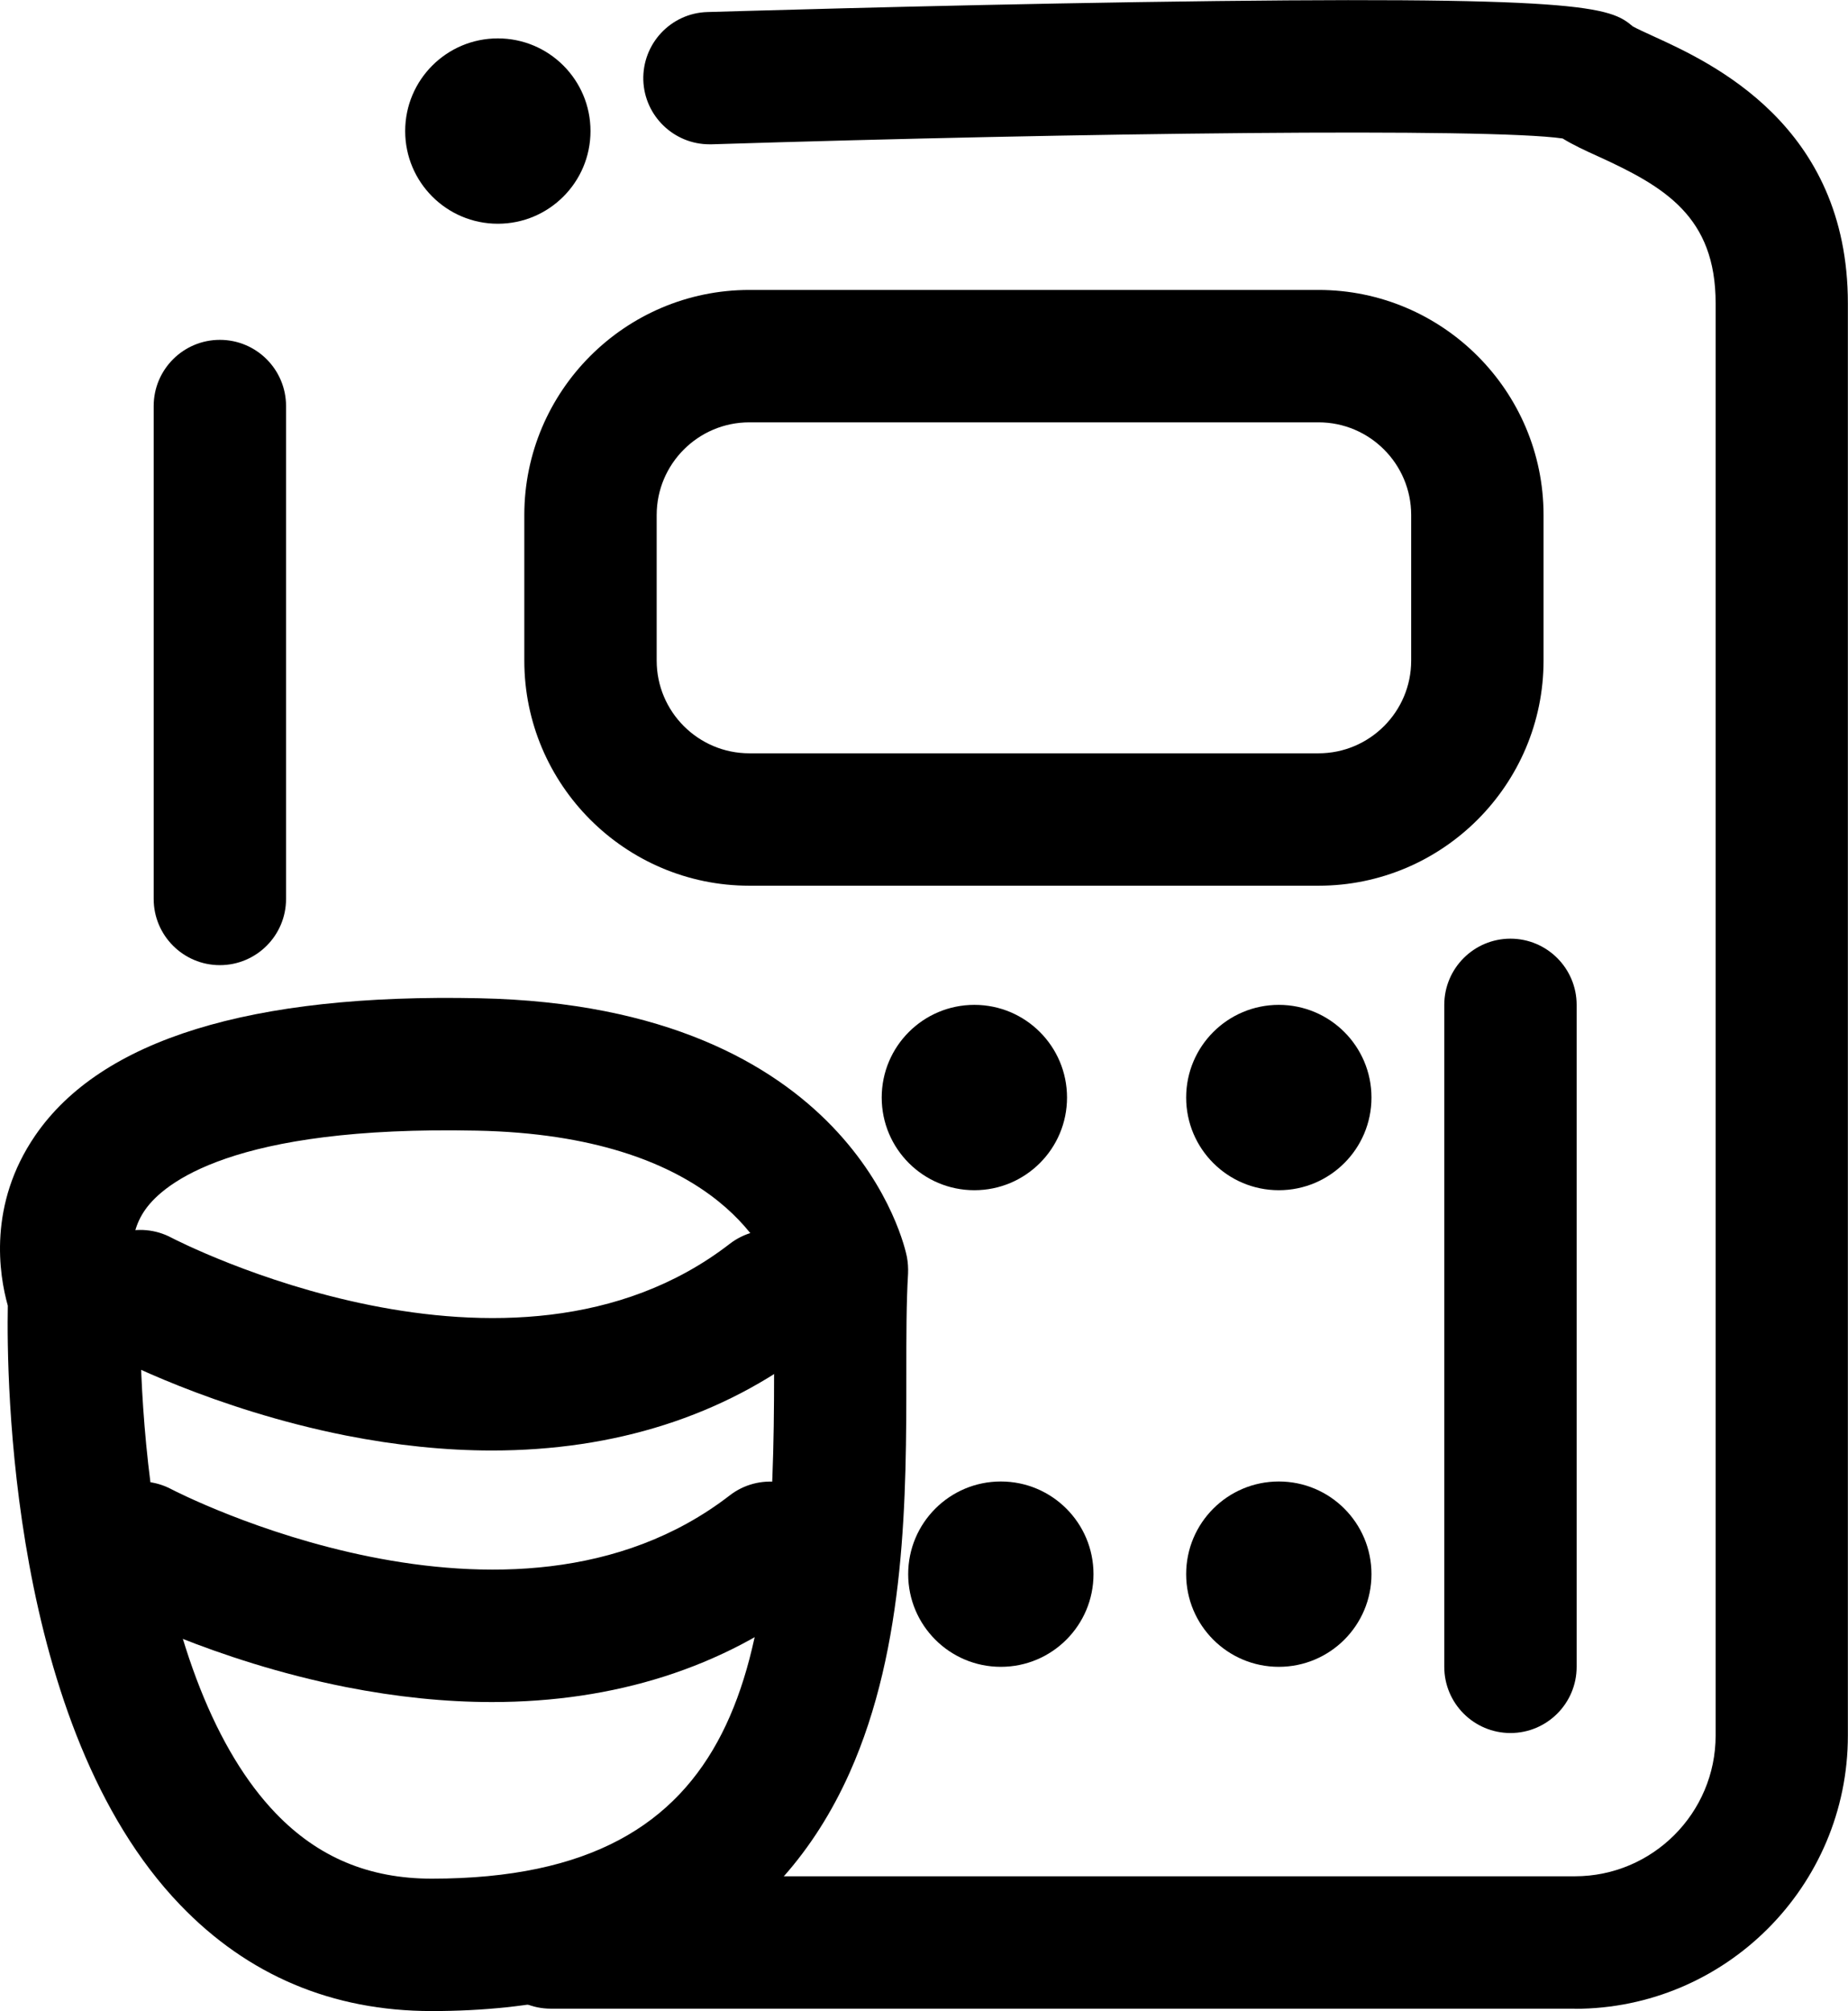
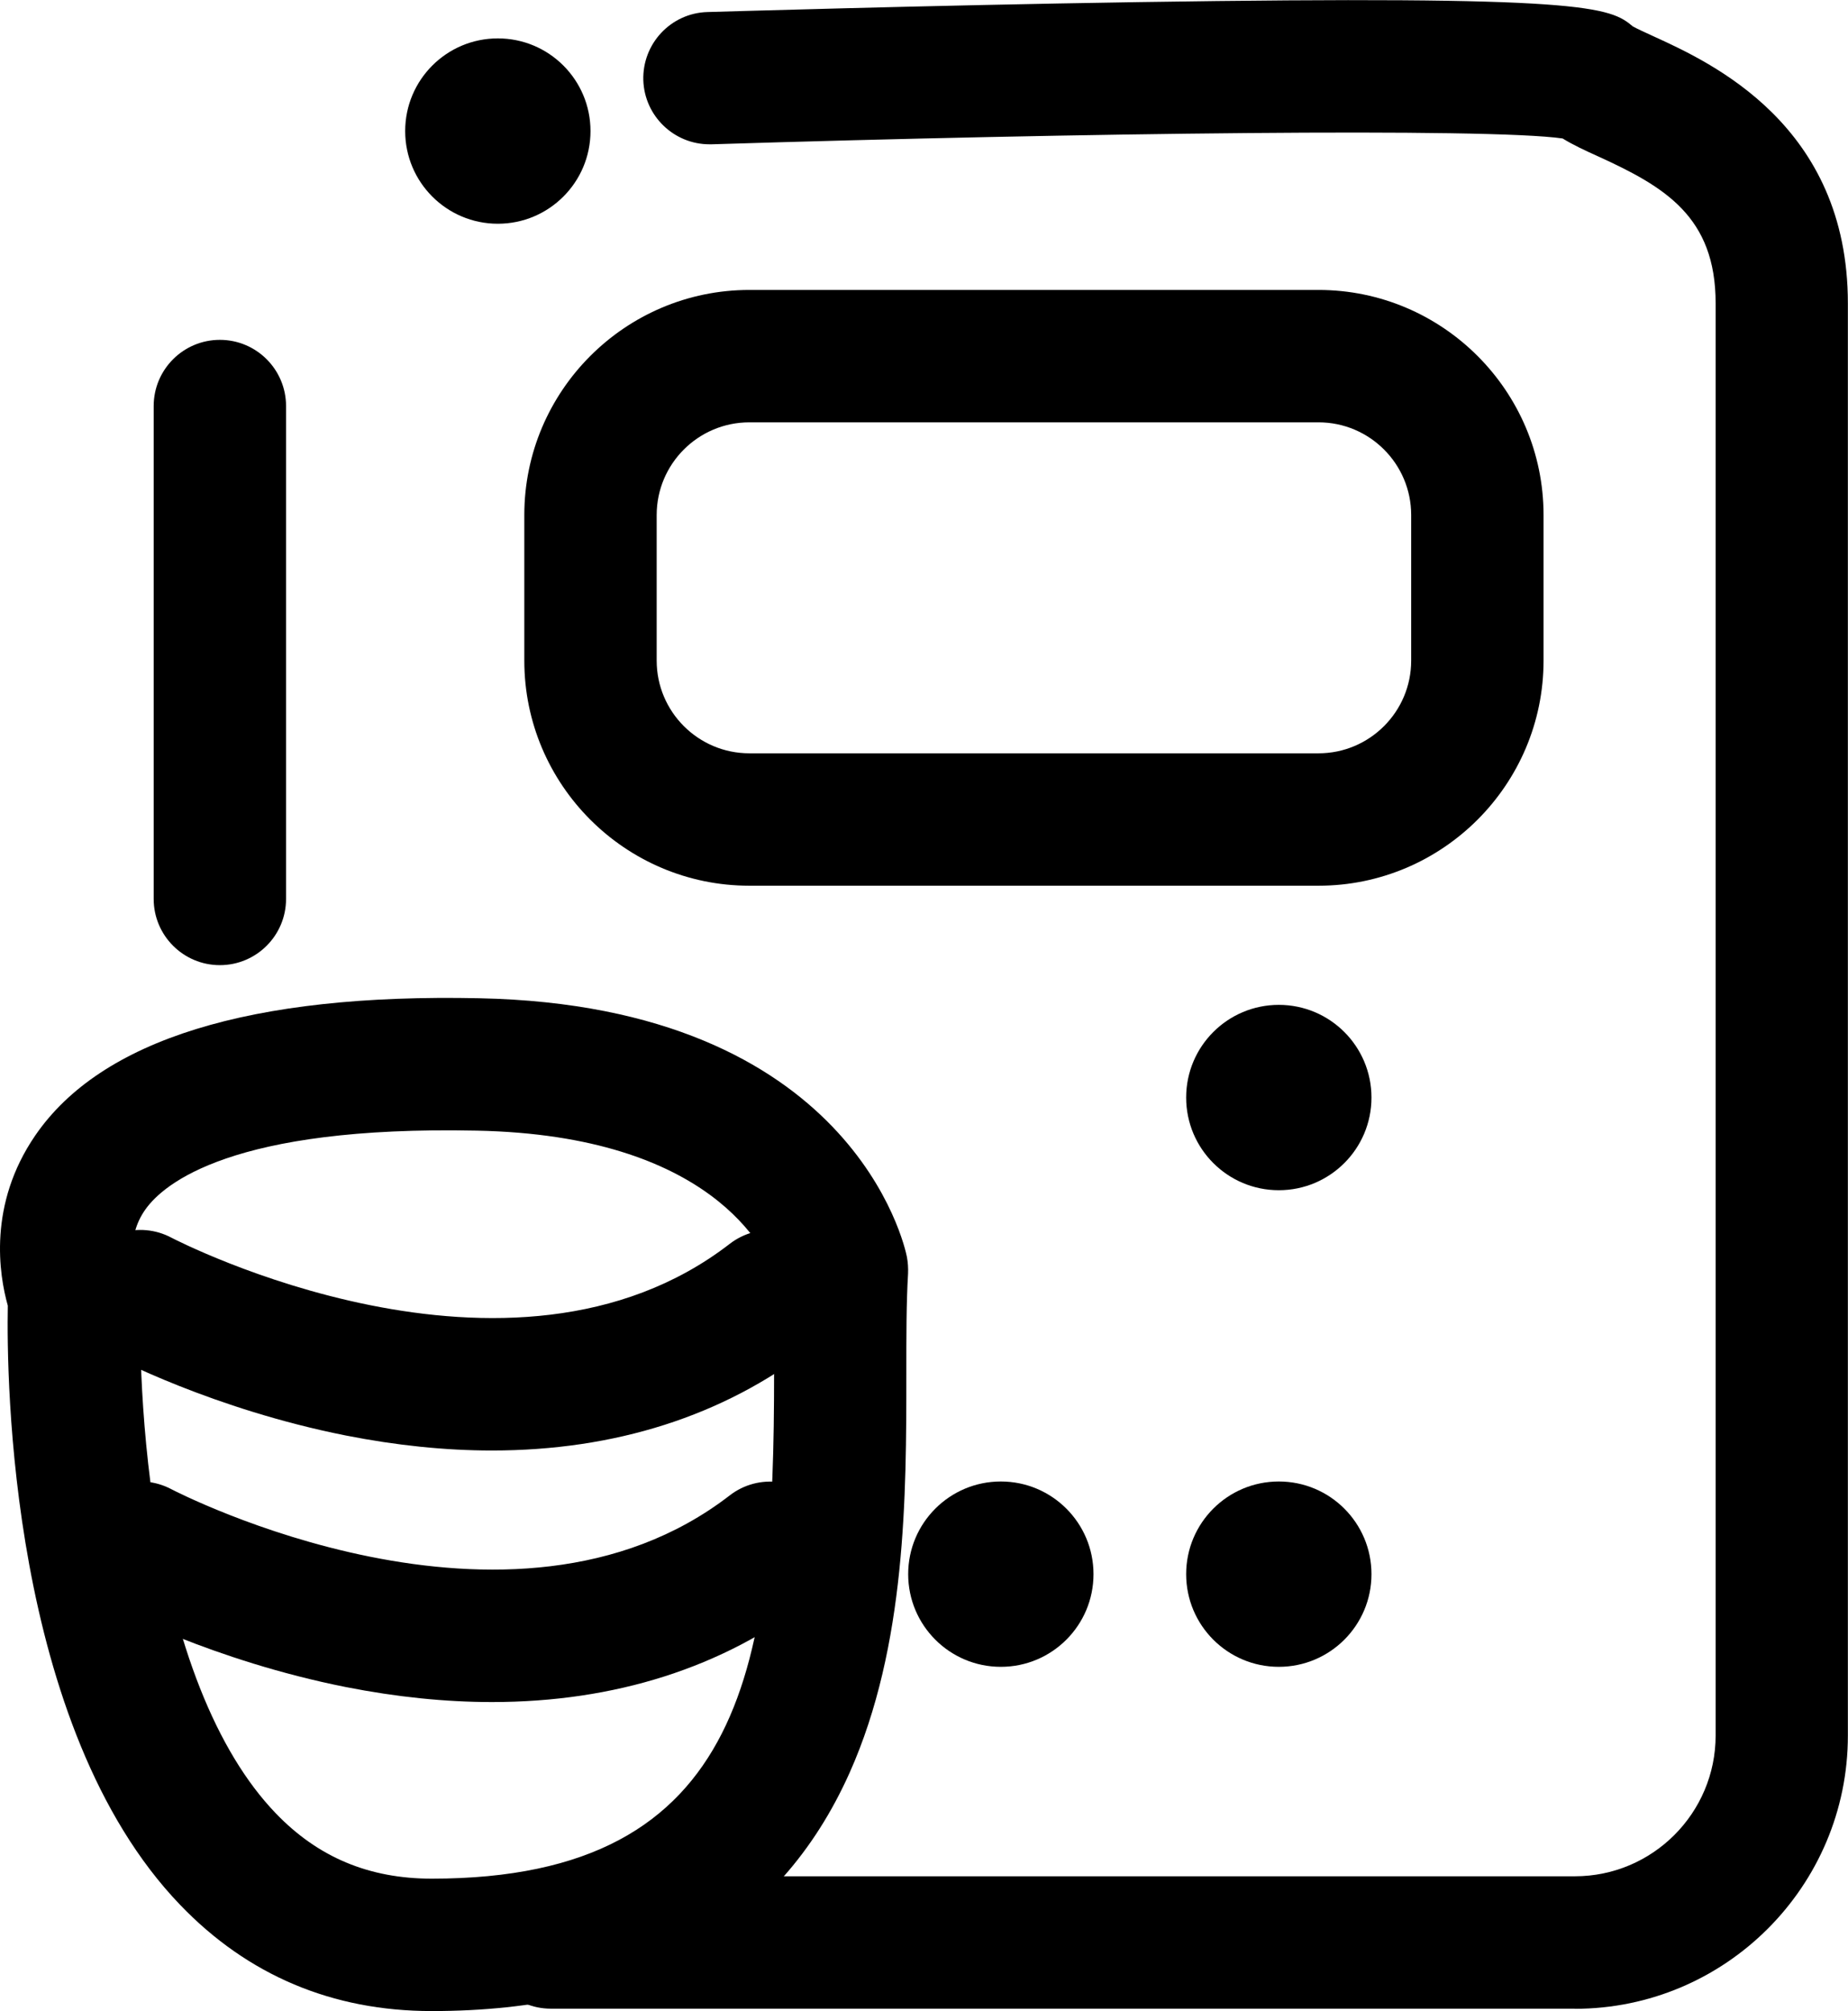
<svg xmlns="http://www.w3.org/2000/svg" id="Calque_2" width="139.61" height="151.9" viewBox="0 0 139.61 151.9">
  <g id="Calque_2-2">
    <path d="M37.16,109.56c-3.52,0-7.21-.38-11.02-1.13-10.08-2-17.57-5.95-17.88-6.12-2.44-1.3-3.36-4.33-2.06-6.76,1.3-2.44,4.32-3.36,6.76-2.06.31.16,25.6,13.26,42.17.46,2.19-1.69,5.33-1.28,7.01.9,1.69,2.19,1.28,5.33-.9,7.01-6.61,5.1-14.8,7.7-24.08,7.7Z" />
    <path d="M37.16,128.56c-3.52,0-7.21-.38-11.02-1.13-10.08-2-17.57-5.95-17.88-6.12-2.44-1.3-3.36-4.33-2.06-6.76,1.3-2.44,4.32-3.36,6.76-2.06.31.16,25.6,13.26,42.17.46,2.19-1.69,5.33-1.28,7.01.9,1.69,2.19,1.28,5.33-.9,7.01-6.61,5.1-14.8,7.7-24.08,7.7Z" />
    <path d="M118.98,151.72H41.61c-2.76,0-5-2.24-5-5s2.24-5,5-5h77.37c5.86,0,10.63-4.77,10.63-10.63V22.9c0-6.53-3.84-8.79-8.86-11.08-1-.45-1.9-.87-2.7-1.36-5.55-.81-36.49-.43-64.29.44-.05,0-.11,0-.16,0-2.69,0-4.91-2.14-5-4.84-.08-2.76,2.08-5.07,4.84-5.15.16,0,16.3-.5,32.52-.75,33.84-.52,35.65.36,37.4,1.84.29.16,1,.49,1.53.73,4.4,2.01,14.71,6.71,14.71,20.18v108.19c0,11.37-9.25,20.63-20.63,20.63ZM117.02,9.71s0,0,0,0c0,0,0,0,0,0Z" />
    <path d="M99.61,66.9h-43c-9.37,0-17-7.63-17-17v-11c0-9.37,7.63-17,17-17h43c9.37,0,17,7.63,17,17v11c0,9.37-7.63,17-17,17ZM56.61,31.9c-3.86,0-7,3.14-7,7v11c0,3.86,3.14,7,7,7h43c3.86,0,7-3.14,7-7v-11c0-3.86-3.14-7-7-7h-43Z" />
    <path d="M16.61,72.9c-2.76,0-5-2.24-5-5V30.67c0-2.76,2.24-5,5-5s5,2.24,5,5v37.23c0,2.76-2.24,5-5,5Z" />
    <circle cx="37.61" cy="9.9" r="7" />
-     <circle cx="73.61" cy="82.9" r="7" />
    <circle cx="96.61" cy="82.9" r="7" />
    <circle cx="96.61" cy="118.9" r="7" />
    <circle cx="75.61" cy="118.9" r="7" />
-     <path d="M114.11,130.9c-2.76,0-5-2.24-5-5v-50c0-2.76,2.24-5,5-5s5,2.24,5,5v50c0,2.76-2.24,5-5,5Z" />
    <path d="M32.61,151.9c-7.5,0-13.9-2.7-19.01-8.03C.69,130.43.49,103.99.59,98.62c-.66-2.34-1.51-7.63,2.07-12.85,4.96-7.24,16.25-10.74,33.55-10.37,28.19.58,32.15,18.75,32.3,19.52.08.42.11.86.09,1.29-.13,2.13-.13,4.76-.13,7.55,0,9.16,0,20.56-4.29,30.15-5.35,11.94-15.97,17.99-31.56,17.99ZM10.61,98.1c0,.17-.25,7.14.98,15.52,1.56,10.61,4.76,18.68,9.24,23.34,3.2,3.33,7.05,4.94,11.79,4.94,23.95,0,25.86-16.53,25.86-38.14,0-2.61,0-5.09.11-7.31-.73-2.07-4.84-10.69-22.56-11.05-18.52-.39-23.66,4.02-25.03,5.93-1.57,2.19-.8,4.51-.71,4.77.33.72.37,1.22.33,2.01Z" />
  </g>
</svg>